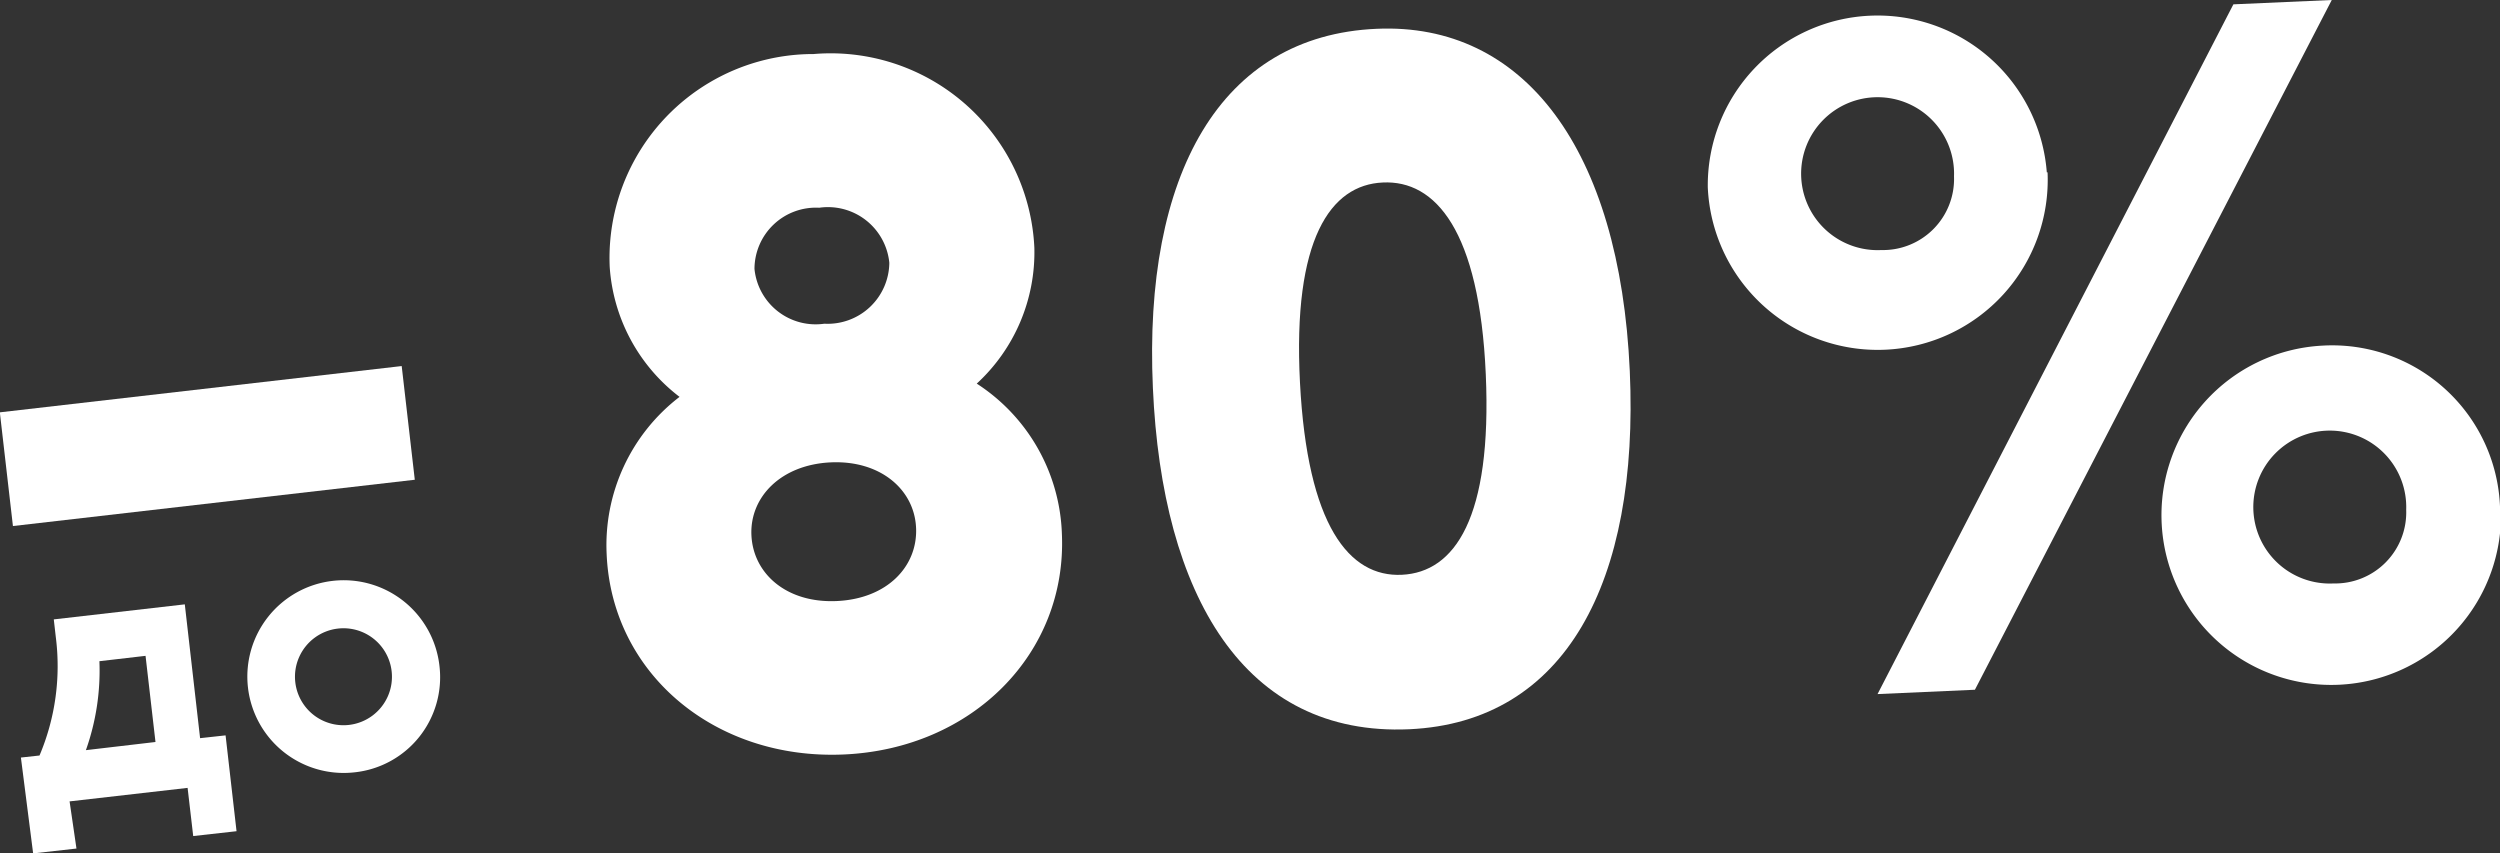
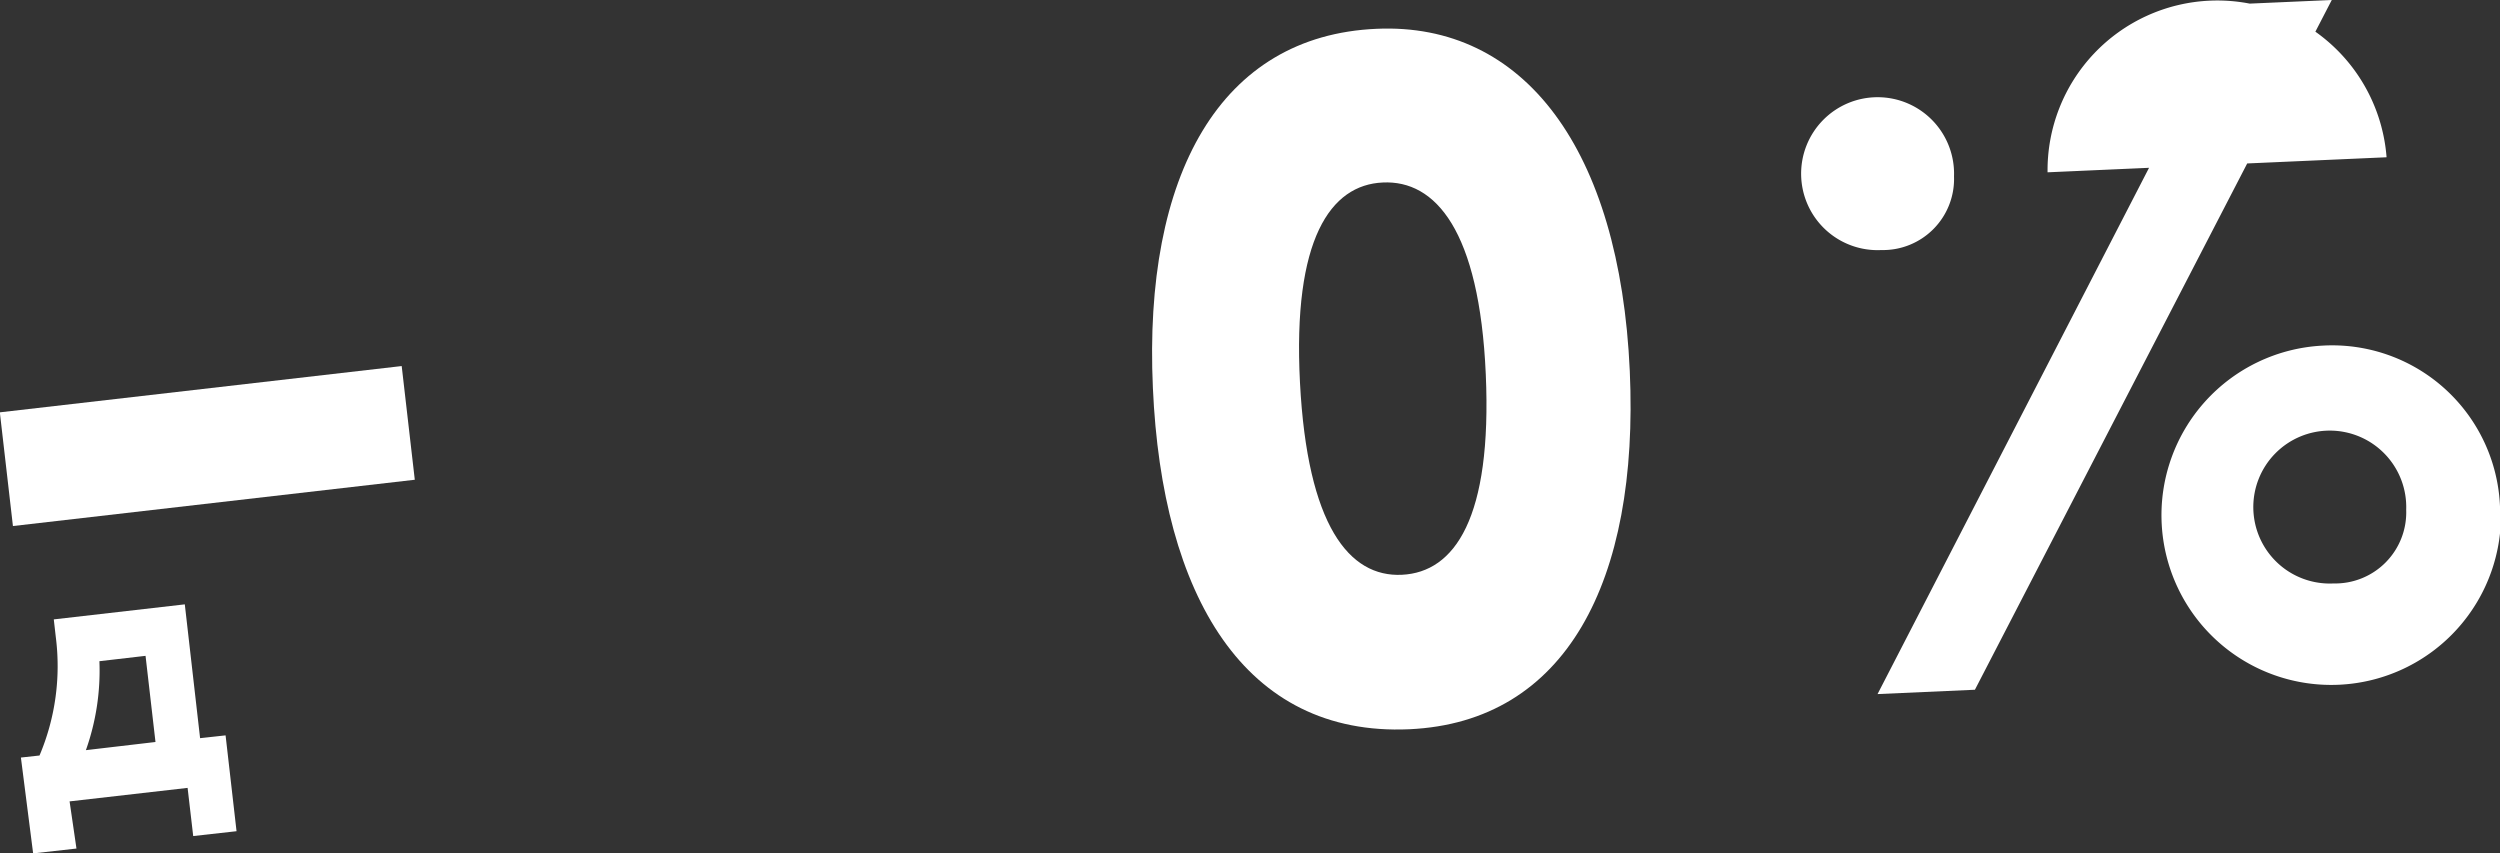
<svg xmlns="http://www.w3.org/2000/svg" viewBox="0 0 98.08 33.48">
  <rect x="0" y="0" width="98.08" height="33.48" fill="#333333" stroke="none" />
  <defs>
    <style>.cls-1{fill:#fff;}</style>
  </defs>
  <title>80-white</title>
  <g id="Слой_2" data-name="Слой 2">
    <g id="Слой_1-2" data-name="Слой 1">
      <path class="cls-1" d="M1.55,29.64A9,9,0,0,0,2.19,25l-.08-.7,5.14-.59.6,5.25,1-.11.43,3.76-1.7.19-.22-1.89-4.63.53L3,33.29l-1.7.19L.82,29.72Zm4.55-.53-.39-3.38-1.81.21a9.33,9.33,0,0,1-.53,3.49Z" />
-       <path class="cls-1" d="M13.91,30.3a3.78,3.78,0,1,1,3.33-4.18A3.75,3.75,0,0,1,13.91,30.3Zm-.22-1.86a1.9,1.9,0,1,0-.43-3.78,1.9,1.9,0,1,0,.43,3.78Z" />
-       <path class="cls-1" d="M41.66,20.94c.21,4.7-3.52,8.44-8.56,8.66S24,26.44,23.8,21.74a7.33,7.33,0,0,1,2.86-6.17,7,7,0,0,1-2.74-5.1,8,8,0,0,1,8-8.35,8,8,0,0,1,8.66,7.6,7,7,0,0,1-2.26,5.33A7.31,7.31,0,0,1,41.66,20.94Zm-5.72-.22c-.06-1.51-1.4-2.67-3.35-2.58S29.41,19.5,29.48,21s1.37,2.67,3.35,2.58S36,22.22,35.94,20.72ZM29.6,10.55a2.41,2.41,0,0,0,2.74,2.15,2.42,2.42,0,0,0,2.55-2.39,2.42,2.42,0,0,0-2.75-2.16A2.41,2.41,0,0,0,29.6,10.55Z" />
      <path class="cls-1" d="M63.94,14.56c.37,8.27-2.52,13.77-8.65,14.05-6.47.29-9.7-5.24-10.06-13.39C44.85,6.84,47.88,1.4,54,1.13,59.79.87,63.55,5.85,63.94,14.56Zm-9.69-7.4C52.2,7.25,50.71,9.38,51,15s1.93,7.65,4,7.55,3.54-2.22,3.29-7.87S56.31,7.06,54.25,7.16Z" />
-       <path class="cls-1" d="M80.33,6.76A6.66,6.66,0,0,1,67,7.35a6.66,6.66,0,0,1,13.3-.59Zm-3.67.16a3,3,0,1,0-2.85,2.89A2.79,2.79,0,0,0,76.66,6.92Zm-3,20.31L87.62.17,91.48,0l-14,27.06Zm24.45-7.36a6.66,6.66,0,1,1-7-6.31A6.59,6.59,0,0,1,98.08,19.87ZM94.4,20a3,3,0,1,0-2.85,2.89A2.79,2.79,0,0,0,94.4,20Z" />
+       <path class="cls-1" d="M80.33,6.76a6.66,6.66,0,0,1,13.3-.59Zm-3.67.16a3,3,0,1,0-2.85,2.89A2.79,2.79,0,0,0,76.66,6.92Zm-3,20.31L87.62.17,91.48,0l-14,27.06Zm24.45-7.36a6.66,6.66,0,1,1-7-6.31A6.59,6.59,0,0,1,98.08,19.87ZM94.4,20a3,3,0,1,0-2.85,2.89A2.79,2.79,0,0,0,94.4,20Z" />
      <rect class="cls-1" x="0.2" y="15.25" width="15.87" height="4.49" transform="translate(-1.95 1.05) rotate(-6.57)" />
    </g>
  </g>
</svg>